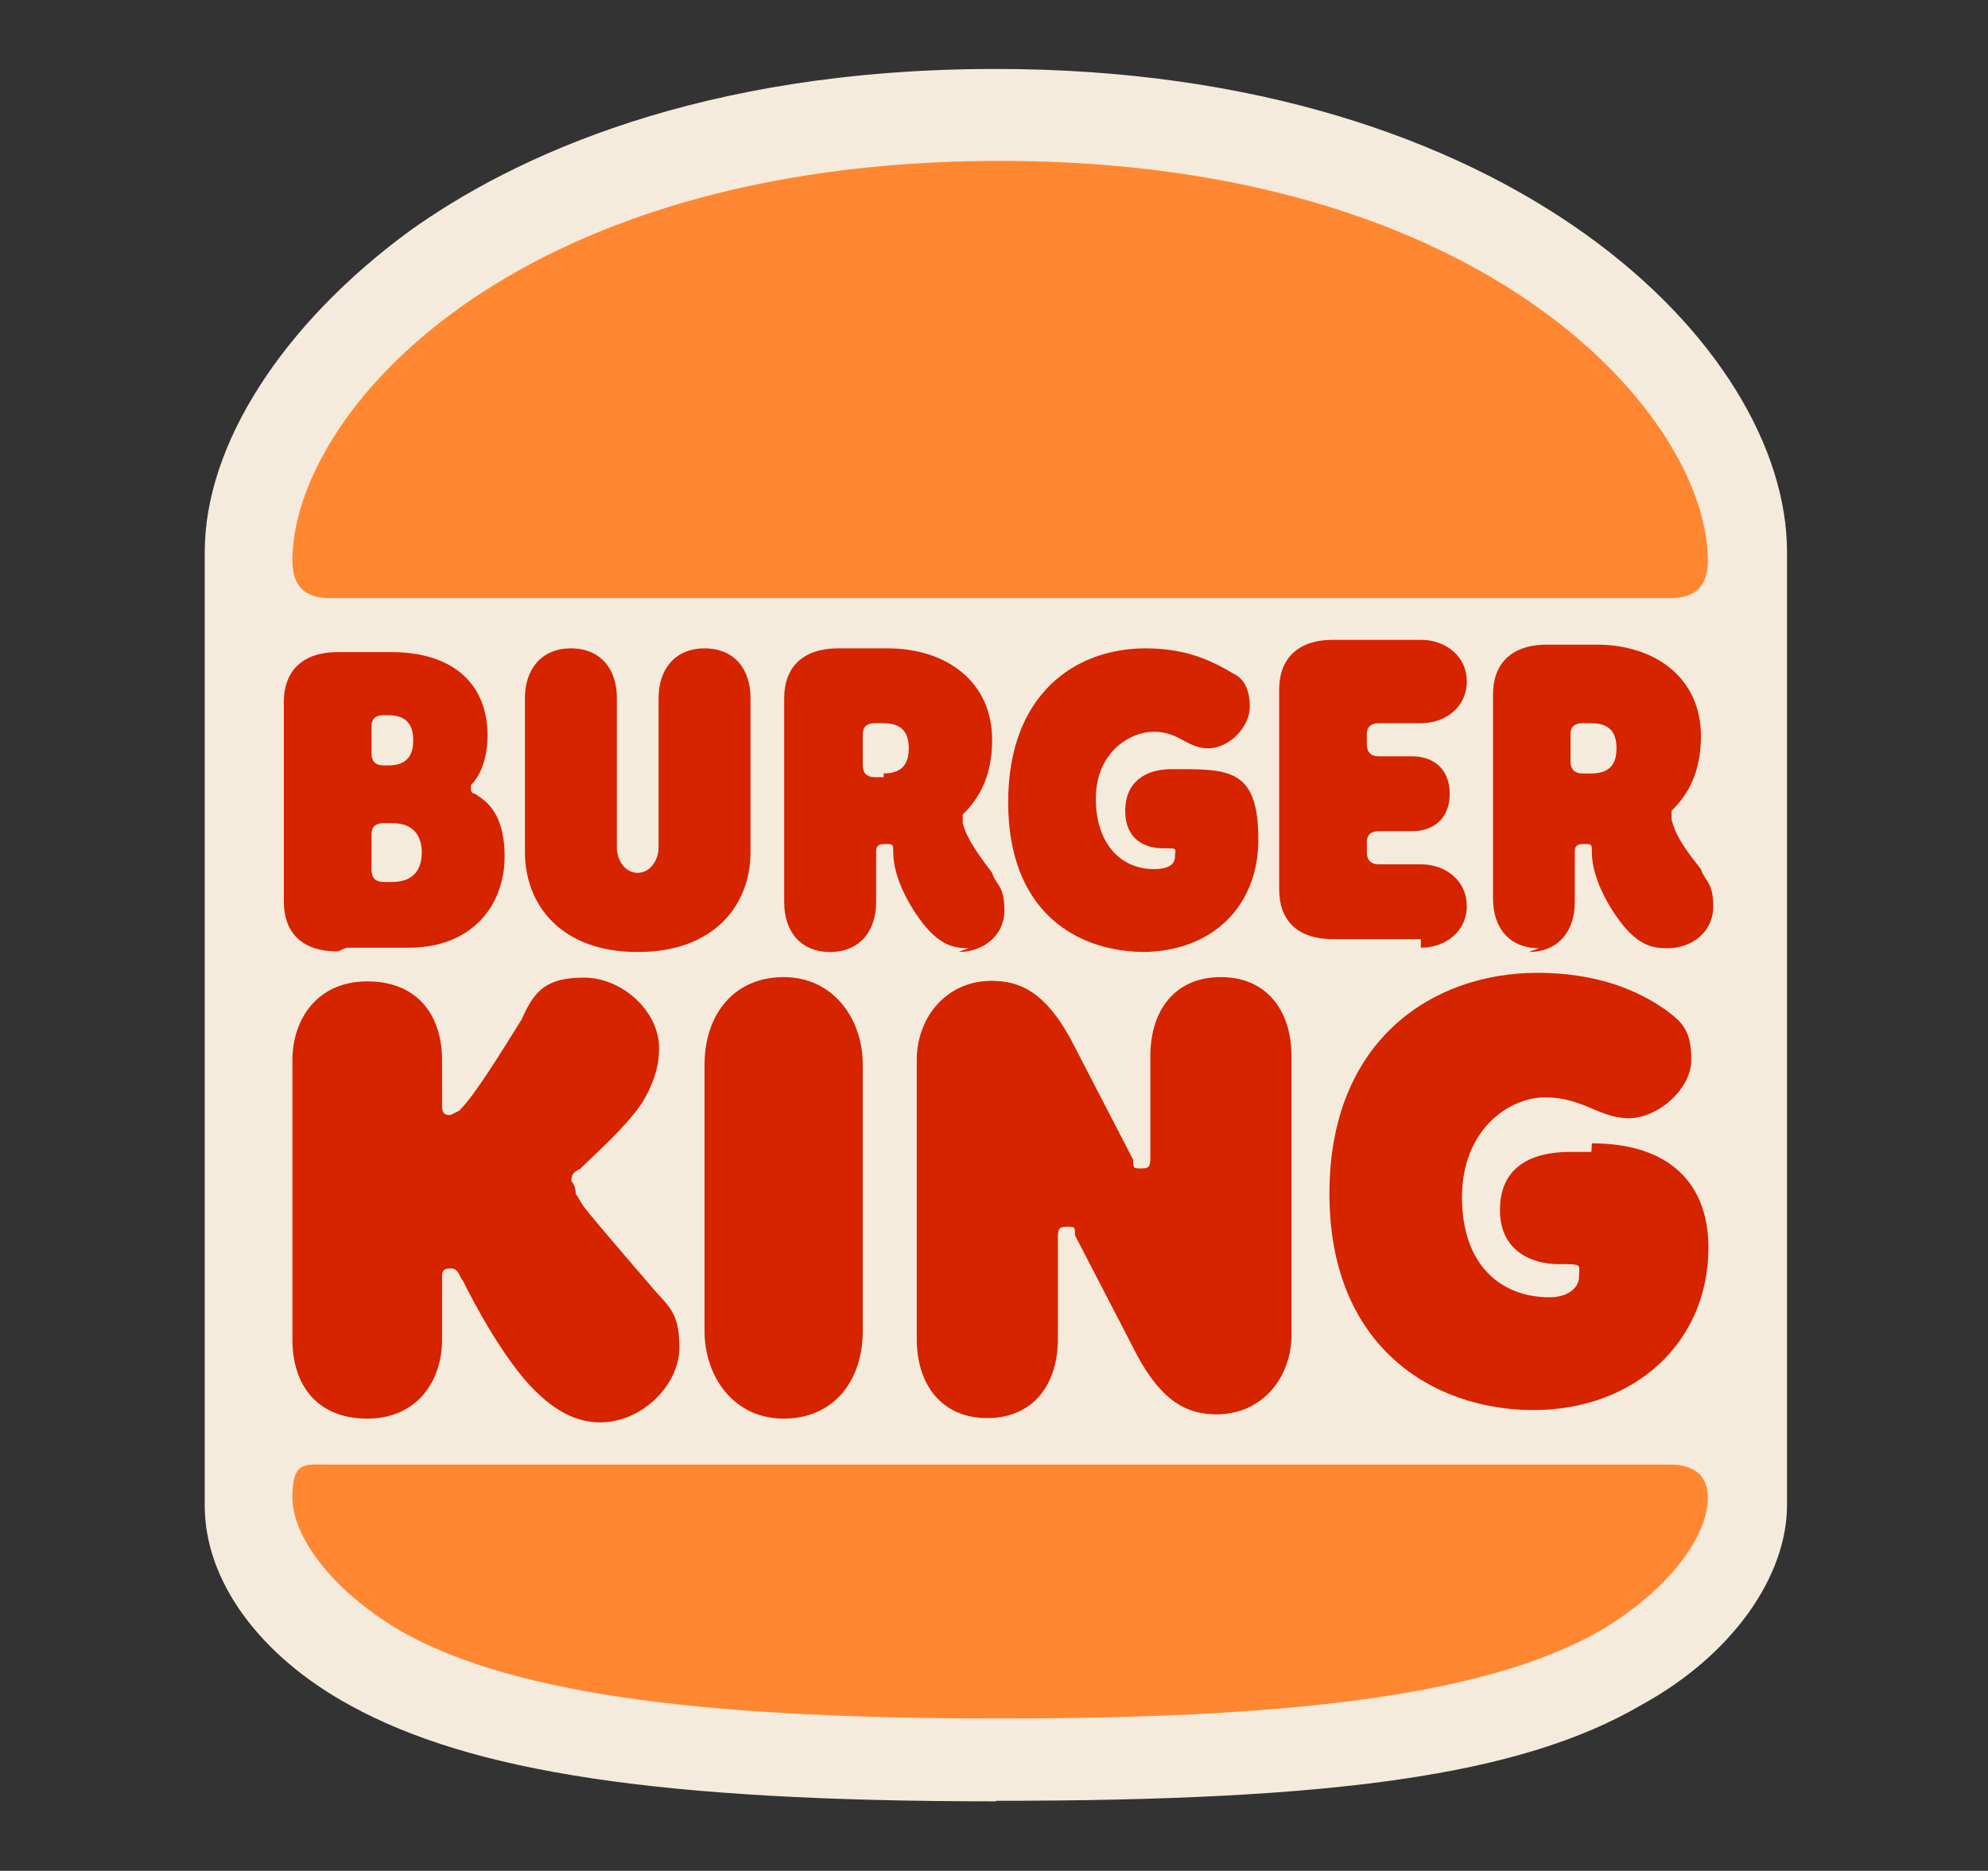
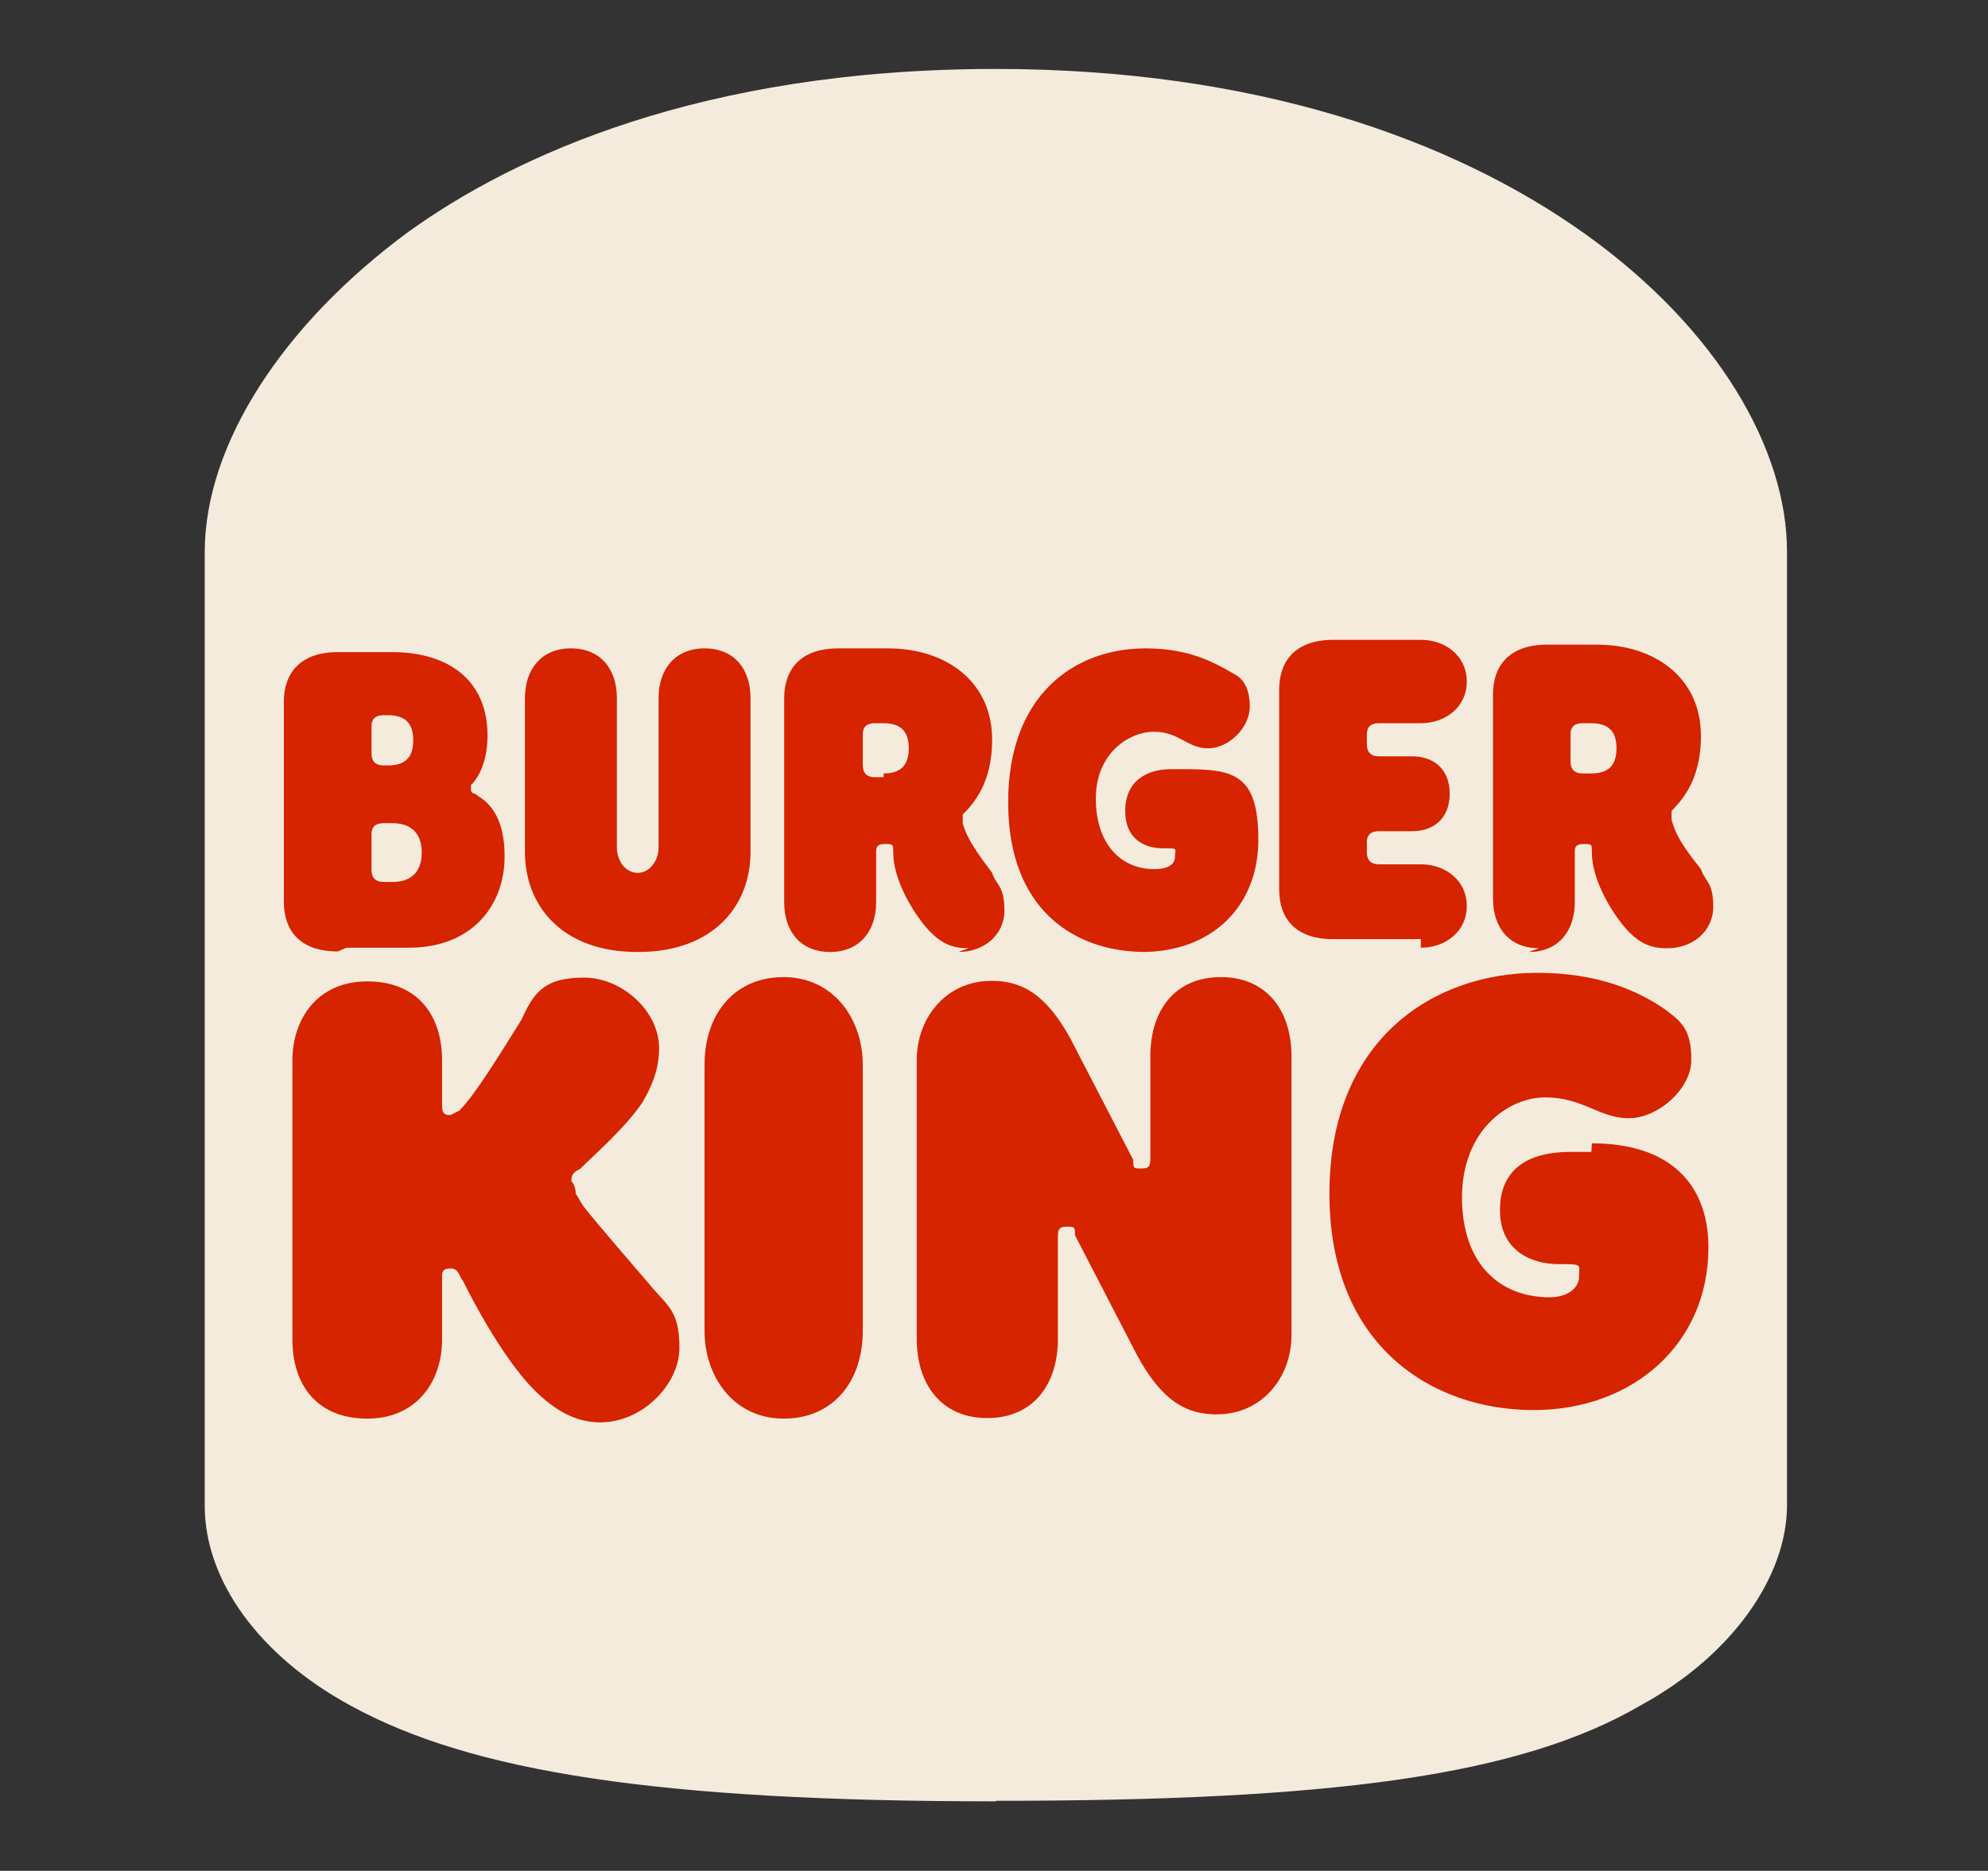
<svg xmlns="http://www.w3.org/2000/svg" id="Ebene_1" data-name="Ebene 1" viewBox="0 0 37.19 35">
  <rect x="0" y="0" width="37.19" height="35" fill="#333333" stroke="none" />
  <defs>
    <style>
      .cls-1 {
        fill: #d62300;
      }

      .cls-2 {
        fill: #ff8732;
      }

      .cls-3 {
        fill: #f5ebdc;
      }
    </style>
  </defs>
  <path class="cls-3" d="M18.63,33.7c-6.31,0-9.81-.55-12.07-1.79-1.71-.93-2.73-2.34-2.73-3.74V10.33c0-2.03,1.48-4.28,3.82-6,1.95-1.4,5.45-3.04,10.98-3.04,9.66,0,14.8,5.22,14.8,9.03v17.84c0,1.32-1.01,2.8-2.73,3.74-2.26,1.32-5.76,1.79-12.07,1.79" />
-   <path class="cls-2" d="M29.93,30.51c-2.18,1.25-6,1.64-11.22,1.64s-9.03-.39-11.22-1.64c-1.32-.78-2.02-1.79-2.02-2.49s.23-.62.7-.62h25.08c.47,0,.7.23.7.62,0,.7-.7,1.71-2.02,2.49h0M31.25,11.19H6.17c-.47,0-.7-.23-.7-.7,0-2.73,4.05-7.48,13.24-7.48s13.24,4.83,13.24,7.48c0,.47-.23.7-.7.7h0" />
  <path class="cls-1" d="M10.77,22.33c0-.16-.08-.23-.08-.23,0-.08,0-.16.16-.23.23-.23.86-.78,1.17-1.25.23-.39.31-.7.31-1.01,0-.7-.7-1.32-1.4-1.32s-.93.23-1.17.78c-.39.62-.86,1.4-1.17,1.71l-.16.08c-.08,0-.16,0-.16-.16v-.86c0-.86-.47-1.48-1.4-1.48s-1.4.7-1.4,1.48v5.22c0,.86.47,1.48,1.4,1.48s1.4-.7,1.4-1.48v-1.17c0-.08,0-.16.16-.16s.16.16.23.23c.23.47.78,1.48,1.32,2.03.39.39.78.62,1.25.62.78,0,1.48-.7,1.48-1.4s-.23-.78-.55-1.17c-.47-.55-1.01-1.17-1.25-1.48h0M21.36,17.81c1.32,0,2.18-.86,2.18-2.1s-.47-1.32-1.4-1.32h-.23c-.47,0-.86.23-.86.78s.39.7.7.7.23,0,.23.16-.16.23-.39.23c-.62,0-1.09-.47-1.09-1.32s.62-1.25,1.09-1.25.62.31,1.01.31.78-.39.78-.78-.16-.55-.31-.62c-.39-.23-.86-.47-1.64-.47-1.32,0-2.57.86-2.57,2.88s1.25,2.8,2.57,2.8h0M6.48,17.73h1.17c1.17,0,1.79-.78,1.79-1.71s-.47-1.09-.55-1.17c0,0-.08,0-.08-.08v-.08c.16-.16.31-.47.31-.93,0-1.01-.7-1.56-1.79-1.56h-1.01c-.7,0-1.01.39-1.01.93v3.74c0,.55.31.93,1.01.93h0M6.95,13.61c0-.08,0-.23.23-.23h.08c.39,0,.47.23.47.47s-.08.47-.47.47h-.08c-.16,0-.23-.08-.23-.23v-.55h0M6.95,15.63c0-.08,0-.23.23-.23h.16c.39,0,.55.23.55.55s-.16.55-.55.55h-.16c-.16,0-.23-.08-.23-.23v-.62M28.6,17.81c.55,0,.86-.39.86-.93v-.93c0-.08,0-.16.16-.16s.16,0,.16.16c0,.47.31,1.01.55,1.32.31.39.55.47.86.47.47,0,.86-.31.86-.78s-.16-.47-.23-.7c-.31-.39-.47-.62-.55-.93v-.16c.23-.23.55-.62.55-1.4,0-1.09-.86-1.71-1.95-1.71h-.93c-.7,0-1.01.39-1.01.93v3.82c0,.55.31.93.86.93h0M29.38,13.76c0-.08,0-.23.23-.23h.16c.39,0,.47.23.47.47s-.08.47-.47.47h-.16c-.16,0-.23-.08-.23-.23v-.55h0M14.66,18.28c-.93,0-1.48.7-1.48,1.64v4.98c0,.86.55,1.64,1.48,1.64s1.48-.7,1.48-1.64v-4.98c0-.86-.55-1.64-1.48-1.64M29.77,21.55h-.39c-.78,0-1.32.31-1.32,1.09s.62,1.01,1.09,1.01.39,0,.39.23-.23.39-.55.39c-.93,0-1.64-.62-1.64-1.87s.86-1.87,1.56-1.87,1.01.39,1.56.39,1.17-.55,1.17-1.09-.16-.7-.47-.93c-.55-.39-1.32-.7-2.41-.7-1.95,0-3.89,1.25-3.89,4.13s1.95,4.05,3.82,4.05,3.27-1.25,3.27-3.04c0-1.17-.7-1.95-2.18-1.95M26.58,17.73c.47,0,.86-.31.86-.78s-.39-.78-.86-.78h-.78c-.16,0-.23-.08-.23-.23v-.16c0-.08,0-.23.23-.23h.62c.39,0,.7-.23.7-.7s-.31-.7-.7-.7h-.62c-.16,0-.23-.08-.23-.23v-.16c0-.08,0-.23.23-.23h.78c.47,0,.86-.31.86-.78s-.39-.78-.86-.78h-1.64c-.7,0-1.01.39-1.01.93v3.74c0,.55.31.93,1.01.93h1.64M11.94,17.81c1.4,0,2.1-.86,2.1-1.87v-2.88c0-.55-.31-.93-.86-.93s-.86.39-.86.93v2.8c0,.23-.16.47-.39.47s-.39-.23-.39-.47v-2.8c0-.55-.31-.93-.86-.93s-.86.39-.86.93v2.88c0,1.01.7,1.87,2.1,1.87h0M17.93,17.81c.47,0,.86-.31.86-.78s-.16-.47-.23-.7c-.23-.31-.47-.62-.55-.93v-.16c.23-.23.55-.62.55-1.4,0-1.09-.86-1.71-1.95-1.71h-.93c-.7,0-1.01.39-1.01.93v3.82c0,.55.31.93.86.93s.86-.39.86-.93v-.93c0-.08,0-.16.16-.16s.16,0,.16.16c0,.47.31,1.01.55,1.32.31.39.55.47.86.47h0M16.53,14.54h-.16c-.16,0-.23-.08-.23-.23v-.55c0-.08,0-.23.23-.23h.16c.39,0,.47.23.47.47s-.08.47-.47.47h0M22.84,18.28c-.86,0-1.32.62-1.32,1.48v1.87c0,.16,0,.23-.16.23s-.16,0-.16-.16l-1.17-2.26c-.47-.86-.93-1.09-1.48-1.09-.86,0-1.4.7-1.4,1.48v5.22c0,.86.47,1.48,1.32,1.48s1.32-.62,1.32-1.48v-1.87c0-.16,0-.23.16-.23s.16,0,.16.16l1.17,2.26c.47.86.93,1.09,1.48,1.09.86,0,1.4-.7,1.4-1.48v-5.22c0-.86-.47-1.48-1.32-1.48h0" />
</svg>